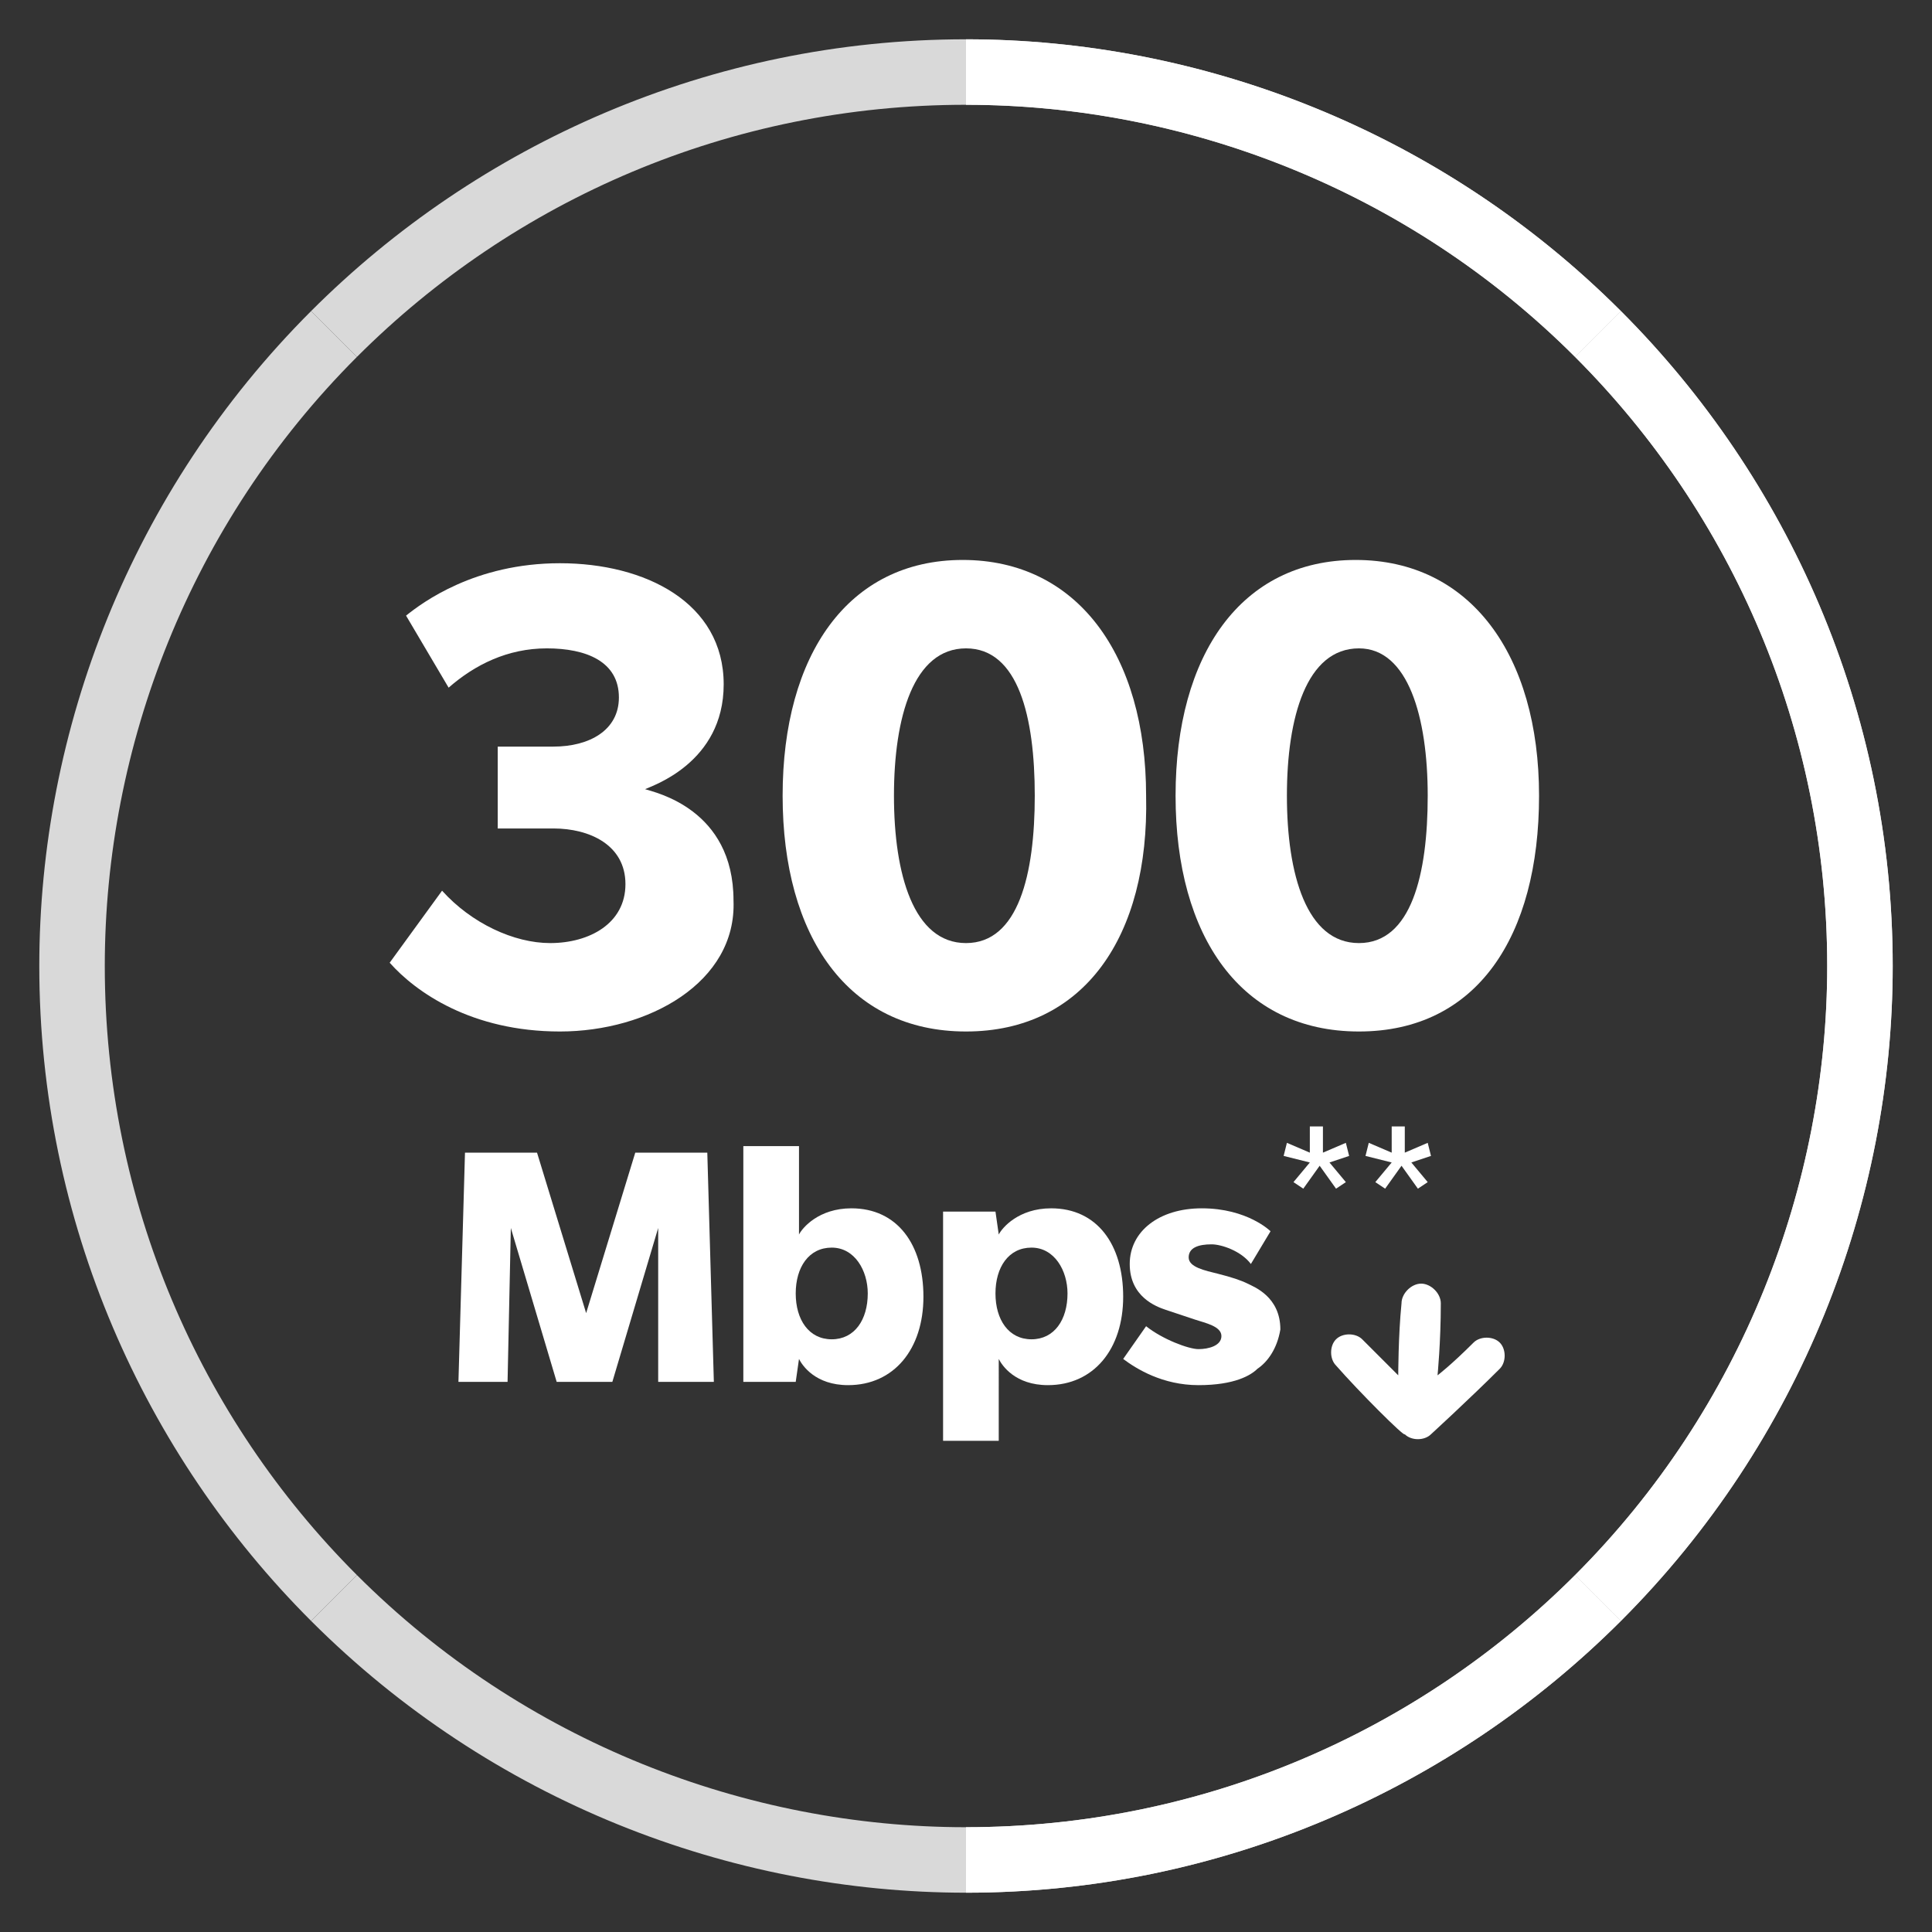
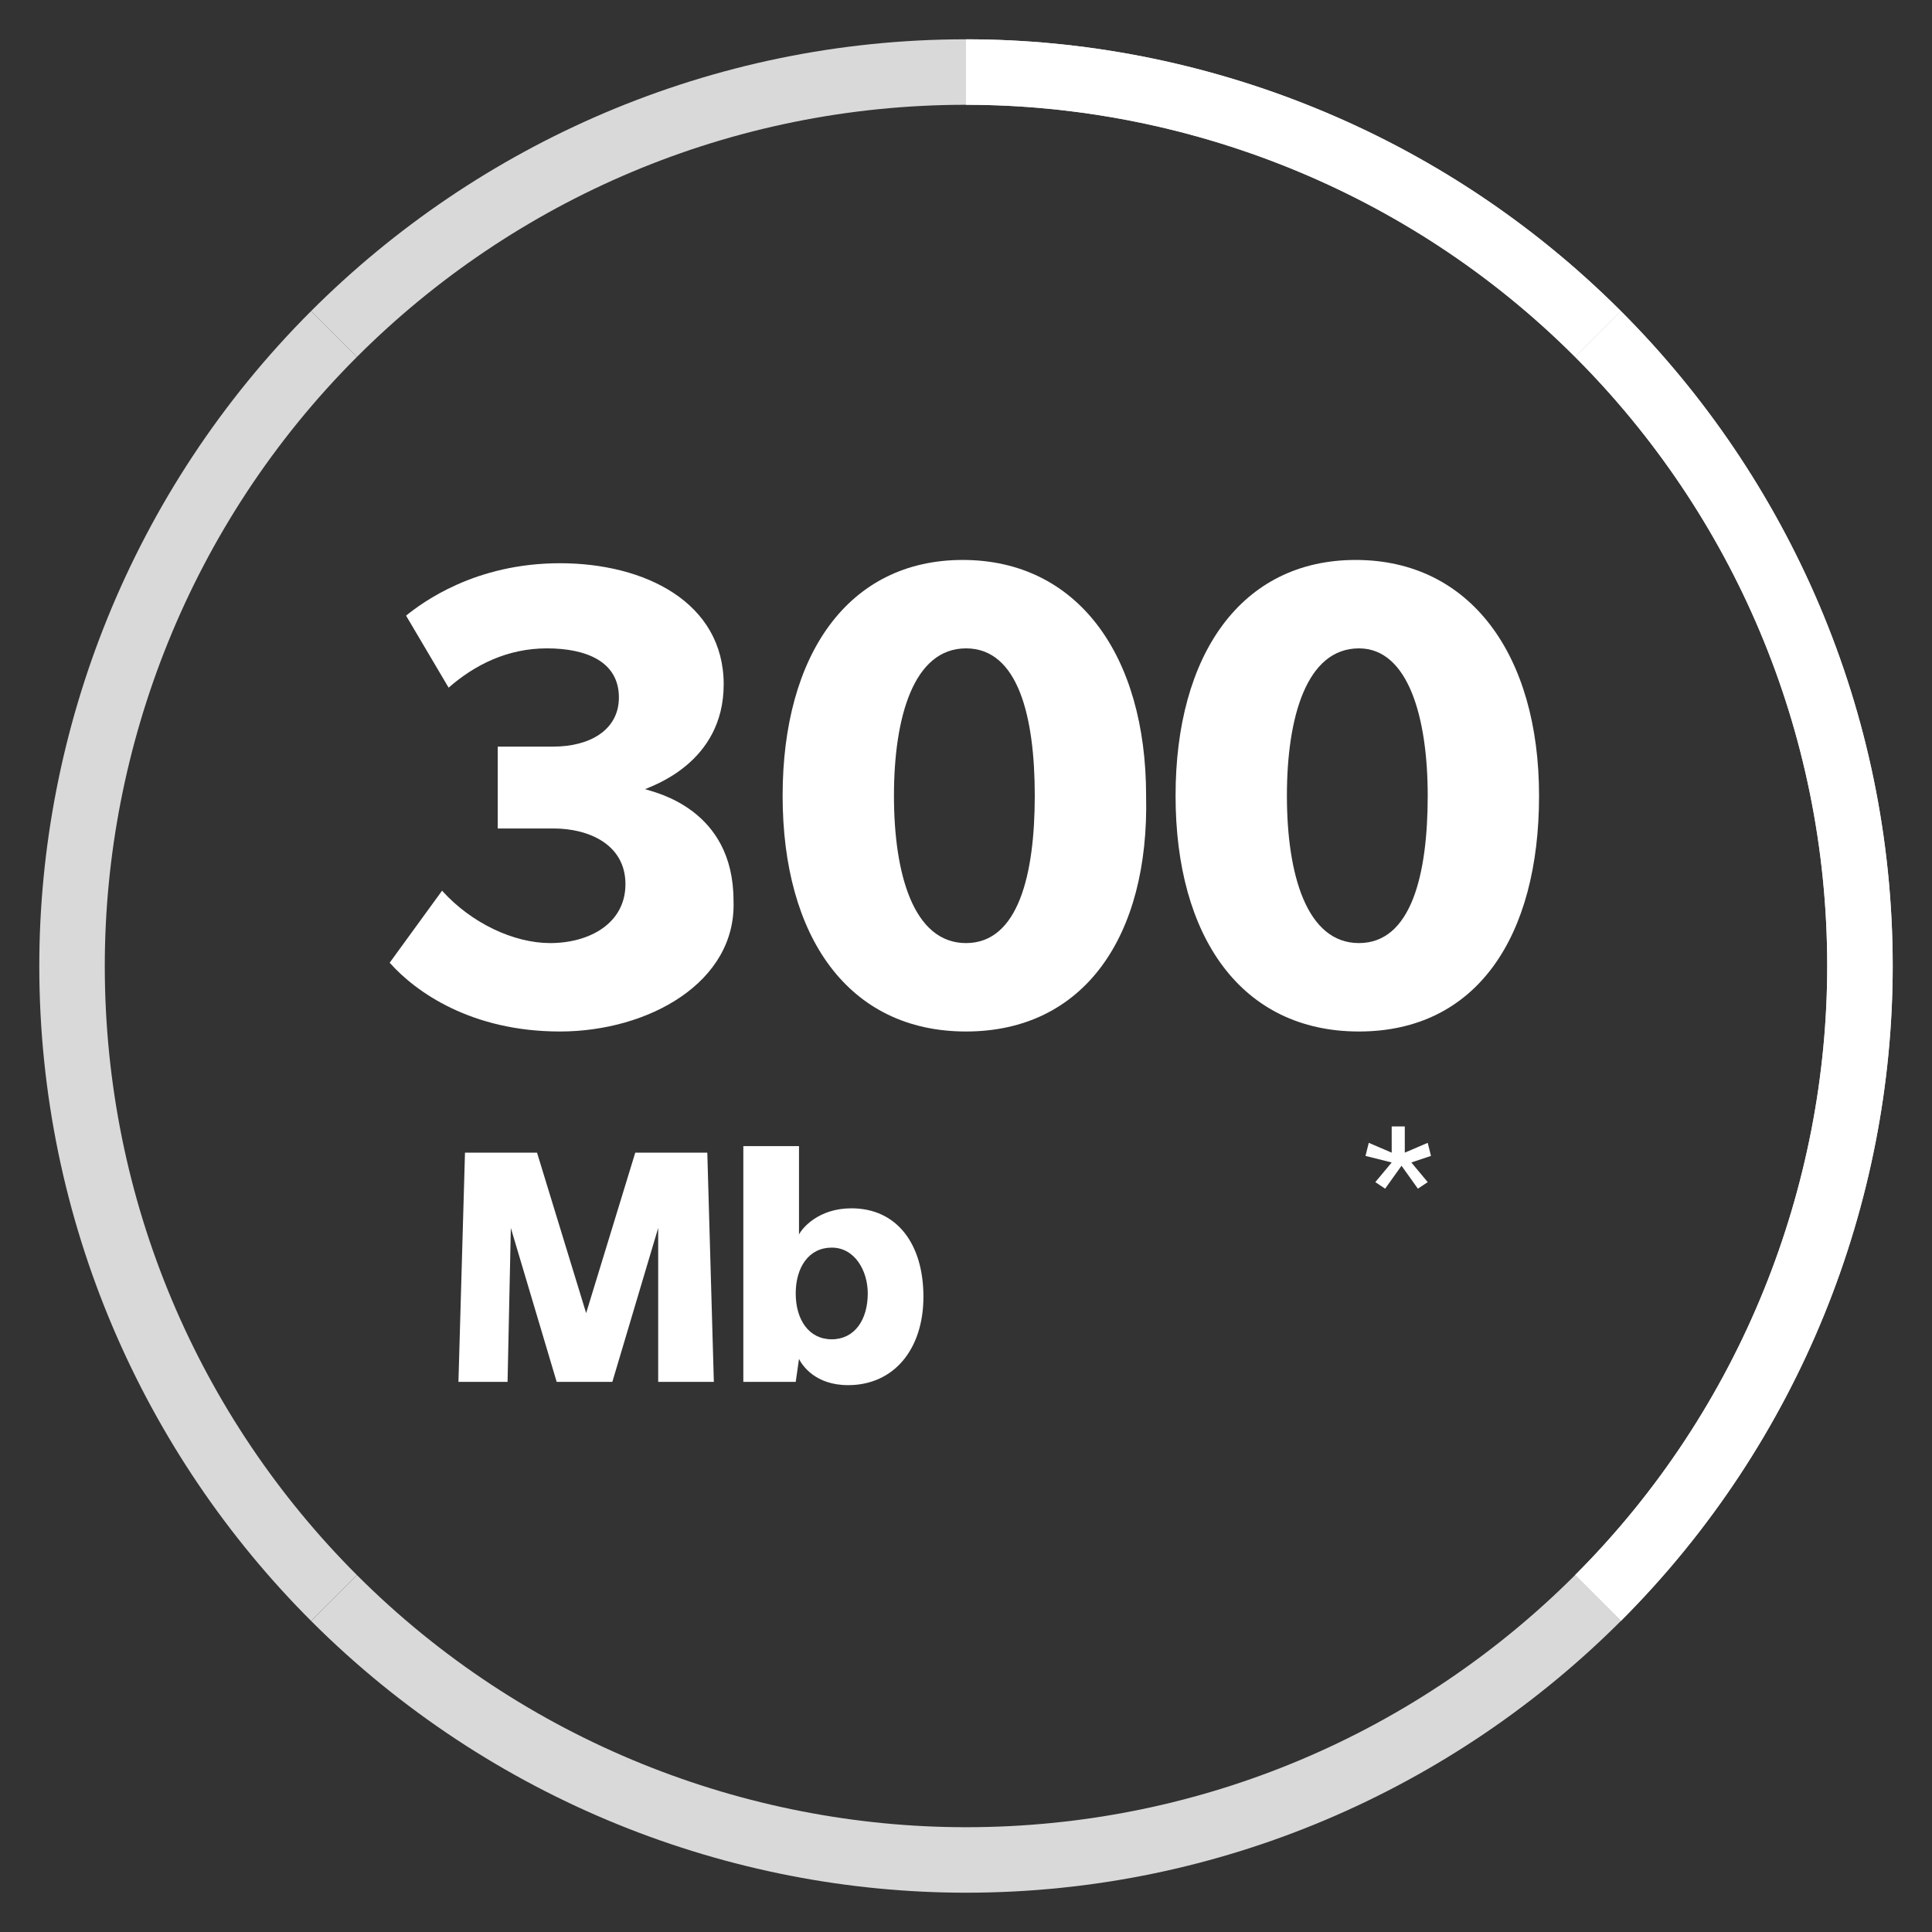
<svg xmlns="http://www.w3.org/2000/svg" version="1.1" id="Capa_1" x="0px" y="0px" viewBox="0 0 59 59" style="enable-background:new 0 0 59 59;" xml:space="preserve">
  <rect x="0" y="0" width="59" height="59" fill="#333333" stroke="none" />
  <style type="text/css">
	.st0{fill:#D9D9D9;}
	.st1{fill:#FFFFFF;}
</style>
  <g>
    <g>
      <path class="st0" d="M3.2,29.5 M3.2,29.5 M1.2,29.5L1.2,29.5" />
      <path class="st0" d="M10.9,10.9 M10.9,48.1 M9.5,9.5" />
      <path class="st0" d="M9.5,9.5c-5.5,5.5-8.3,12.8-8.3,20l2,0c0-6.7,2.6-13.5,7.7-18.6L9.5,9.5z" />
      <path class="st0" d="M1.2,29.5c0,7.8,3.2,14.9,8.3,20l1.4-1.4c-4.8-4.8-7.7-11.4-7.7-18.6H1.2z" />
      <path class="st0" d="M9.5,49.5c5.5,5.5,12.8,8.3,20,8.3l0-2c-6.7,0-13.5-2.6-18.6-7.7L9.5,49.5z" />
      <path class="st0" d="M29.5,57.8c7.8,0,14.9-3.2,20-8.3l-1.4-1.4c-4.8,4.8-11.4,7.7-18.6,7.7V57.8z" />
      <path class="st0" d="M49.5,49.5c5.5-5.5,8.3-12.8,8.3-20l-2,0c0,6.7-2.6,13.5-7.7,18.6L49.5,49.5z" />
      <path class="st0" d="M57.8,29.5c0-7.8-3.2-14.9-8.3-20l-1.4,1.4c4.8,4.8,7.7,11.4,7.7,18.6H57.8z" />
      <path class="st0" d="M49.5,9.5c-5.5-5.5-12.8-8.3-20-8.3l0,2c6.7,0,13.5,2.6,18.6,7.7L49.5,9.5z" />
      <path class="st0" d="M29.5,1.2c-7.8,0-14.9,3.2-20,8.3l1.4,1.4c4.8-4.8,11.4-7.7,18.6-7.7V1.2z" />
    </g>
    <g>
      <g>
        <path class="st1" d="M17.1,31.5c-2.7,0-4.4-1.2-5.2-2.1l1.6-2.2c0.9,1,2.2,1.6,3.3,1.6c1.2,0,2.3-0.6,2.3-1.8     c0-1.2-1.1-1.7-2.2-1.7h-1.7v-2.5h1.7c1.1,0,2-0.5,2-1.5c0-1.1-1-1.5-2.2-1.5c-1.2,0-2.2,0.5-3,1.2l-1.3-2.2     c0.5-0.4,2.1-1.6,4.7-1.6c2.6,0,5,1.2,5,3.7c0,2.4-2.2,3.1-2.4,3.2c0.3,0.1,2.7,0.6,2.7,3.4C22.5,30,19.8,31.5,17.1,31.5z" />
        <path class="st1" d="M29.5,31.5c-3.6,0-5.6-2.9-5.6-7.2c0-4.3,2-7.2,5.5-7.2s5.6,2.9,5.6,7.2C35.1,28.6,33.1,31.5,29.5,31.5z      M29.5,19.8c-1.6,0-2.2,2.1-2.2,4.5c0,2.4,0.6,4.5,2.2,4.5c1.6,0,2.1-2.1,2.1-4.5C31.6,21.9,31.1,19.8,29.5,19.8z" />
        <path class="st1" d="M41.5,31.5c-3.6,0-5.6-2.9-5.6-7.2c0-4.3,2-7.2,5.5-7.2S47,20,47,24.3C47,28.6,45.1,31.5,41.5,31.5z      M41.5,19.8c-1.6,0-2.2,2.1-2.2,4.5c0,2.4,0.6,4.5,2.2,4.5c1.6,0,2.1-2.1,2.1-4.5C43.6,21.9,43,19.8,41.5,19.8z" />
      </g>
    </g>
    <g>
      <g>
        <path class="st1" d="M20.1,42.2l0-4.7l-1.4,4.7H17l-1.4-4.7l-0.1,4.7H14l0.2-7h2.2l1.5,4.9l1.5-4.9h2.2l0.2,7H20.1z" />
        <path class="st1" d="M25.9,42.3c-1,0-1.4-0.6-1.5-0.8l-0.1,0.7h-1.6V35h1.7v2.7c0.1-0.2,0.6-0.8,1.6-0.8c1.4,0,2.2,1.1,2.2,2.7     S27.3,42.3,25.9,42.3z M25.4,38.1c-0.7,0-1.1,0.6-1.1,1.4c0,0.8,0.4,1.4,1.1,1.4c0.7,0,1.1-0.6,1.1-1.4     C26.5,38.8,26.1,38.1,25.4,38.1z" />
-         <path class="st1" d="M32,42.3c-1,0-1.4-0.6-1.5-0.8V44h-1.7v-7h1.6l0.1,0.7c0.1-0.2,0.6-0.8,1.6-0.8c1.4,0,2.2,1.1,2.2,2.7     S33.4,42.3,32,42.3z M31.5,38.1c-0.7,0-1.1,0.6-1.1,1.4c0,0.8,0.4,1.4,1.1,1.4c0.7,0,1.1-0.6,1.1-1.4     C32.6,38.8,32.2,38.1,31.5,38.1z" />
-         <path class="st1" d="M38.4,41.8c-0.2,0.2-0.7,0.5-1.8,0.5c-1.1,0-1.9-0.5-2.3-0.8l0.7-1c0.5,0.4,1.3,0.7,1.6,0.7s0.7-0.1,0.7-0.4     c0-0.3-0.5-0.4-0.8-0.5c-0.3-0.1-0.6-0.2-0.9-0.3c-0.3-0.1-1.1-0.4-1.1-1.4c0-1,0.9-1.7,2.2-1.7c1.4,0,2.1,0.7,2.1,0.7l-0.6,1     C37.9,38.2,37.3,38,37,38c-0.4,0-0.7,0.1-0.7,0.4c0,0.3,0.5,0.4,0.9,0.5c0.4,0.1,0.7,0.2,0.9,0.3c0.2,0.1,1,0.4,1,1.4     C39,41.2,38.7,41.6,38.4,41.8z" />
-         <path class="st1" d="M40.6,35.5l0.5,0.6l-0.3,0.2l-0.5-0.7l-0.5,0.7l-0.3-0.2l0.5-0.6l-0.8-0.2l0.1-0.4l0.7,0.3l0-0.8h0.4l0,0.8     l0.7-0.3l0.1,0.4L40.6,35.5z" />
        <path class="st1" d="M43.1,35.5l0.5,0.6l-0.3,0.2l-0.5-0.7l-0.5,0.7l-0.3-0.2l0.5-0.6l-0.8-0.2l0.1-0.4l0.7,0.3l0-0.8h0.4l0,0.8     l0.7-0.3l0.1,0.4L43.1,35.5z" />
      </g>
    </g>
-     <path class="st1" d="M40.8,41.7c-0.2-0.2-0.2-0.6,0-0.8c0.2-0.2,0.6-0.2,0.8,0c0.9,0.9,1.1,1.1,1.1,1.1s0-1.2,0.1-2.2   c0-0.3,0.3-0.6,0.6-0.6c0.3,0,0.6,0.3,0.6,0.6c0,1.2-0.1,2.2-0.1,2.2s0.4-0.3,1.1-1c0.2-0.2,0.6-0.2,0.8,0c0.2,0.2,0.2,0.6,0,0.8   c-0.9,0.9-2.1,2-2.1,2c-0.2,0.2-0.6,0.2-0.8,0C42.9,43.9,41.5,42.5,40.8,41.7z" />
-     <path class="st1" d="M29.5,57.8c7.8,0,14.9-3.2,20-8.3l-1.4-1.4c-4.8,4.8-11.4,7.7-18.6,7.7V57.8z" />
    <path class="st1" d="M49.5,49.5c5.5-5.5,8.3-12.8,8.3-20l-2,0c0,6.7-2.6,13.5-7.7,18.6L49.5,49.5z" />
    <path class="st1" d="M57.8,29.5c0-7.8-3.2-14.9-8.3-20l-1.4,1.4c4.8,4.8,7.7,11.4,7.7,18.6H57.8z" />
    <path class="st1" d="M49.5,9.5c-5.5-5.5-12.8-8.3-20-8.3l0,2c6.7,0,13.5,2.6,18.6,7.7L49.5,9.5z" />
  </g>
</svg>